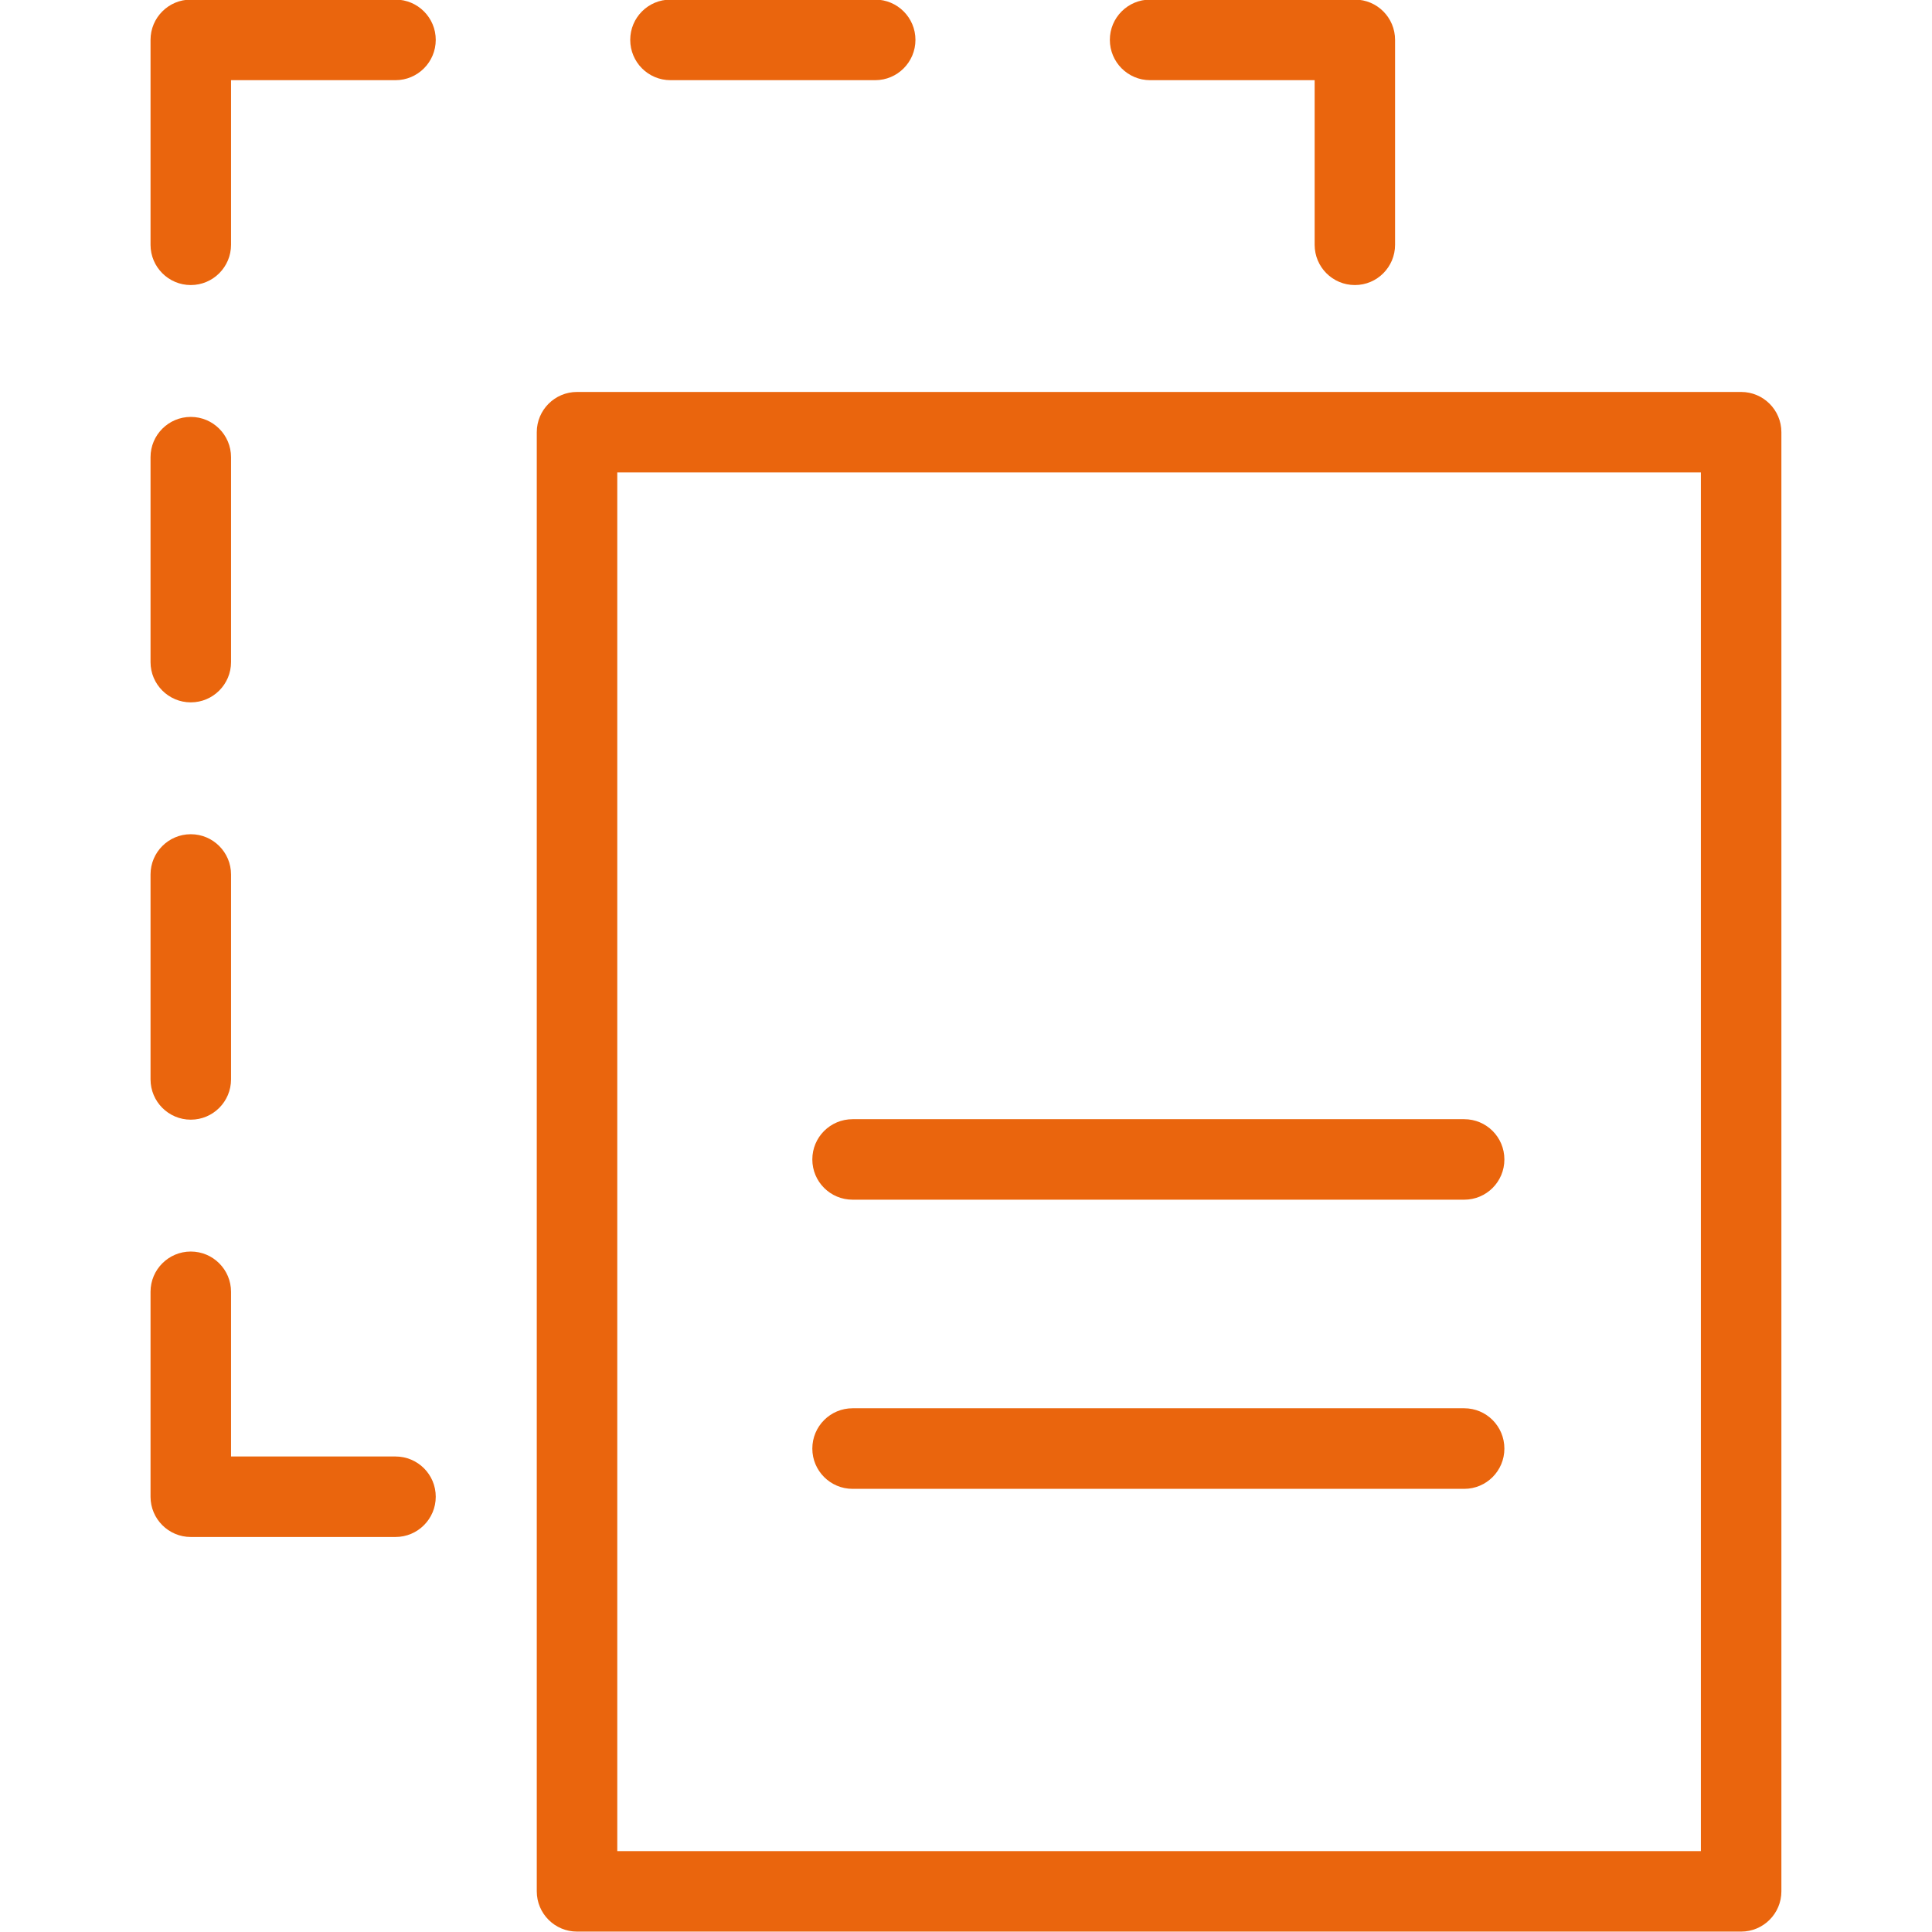
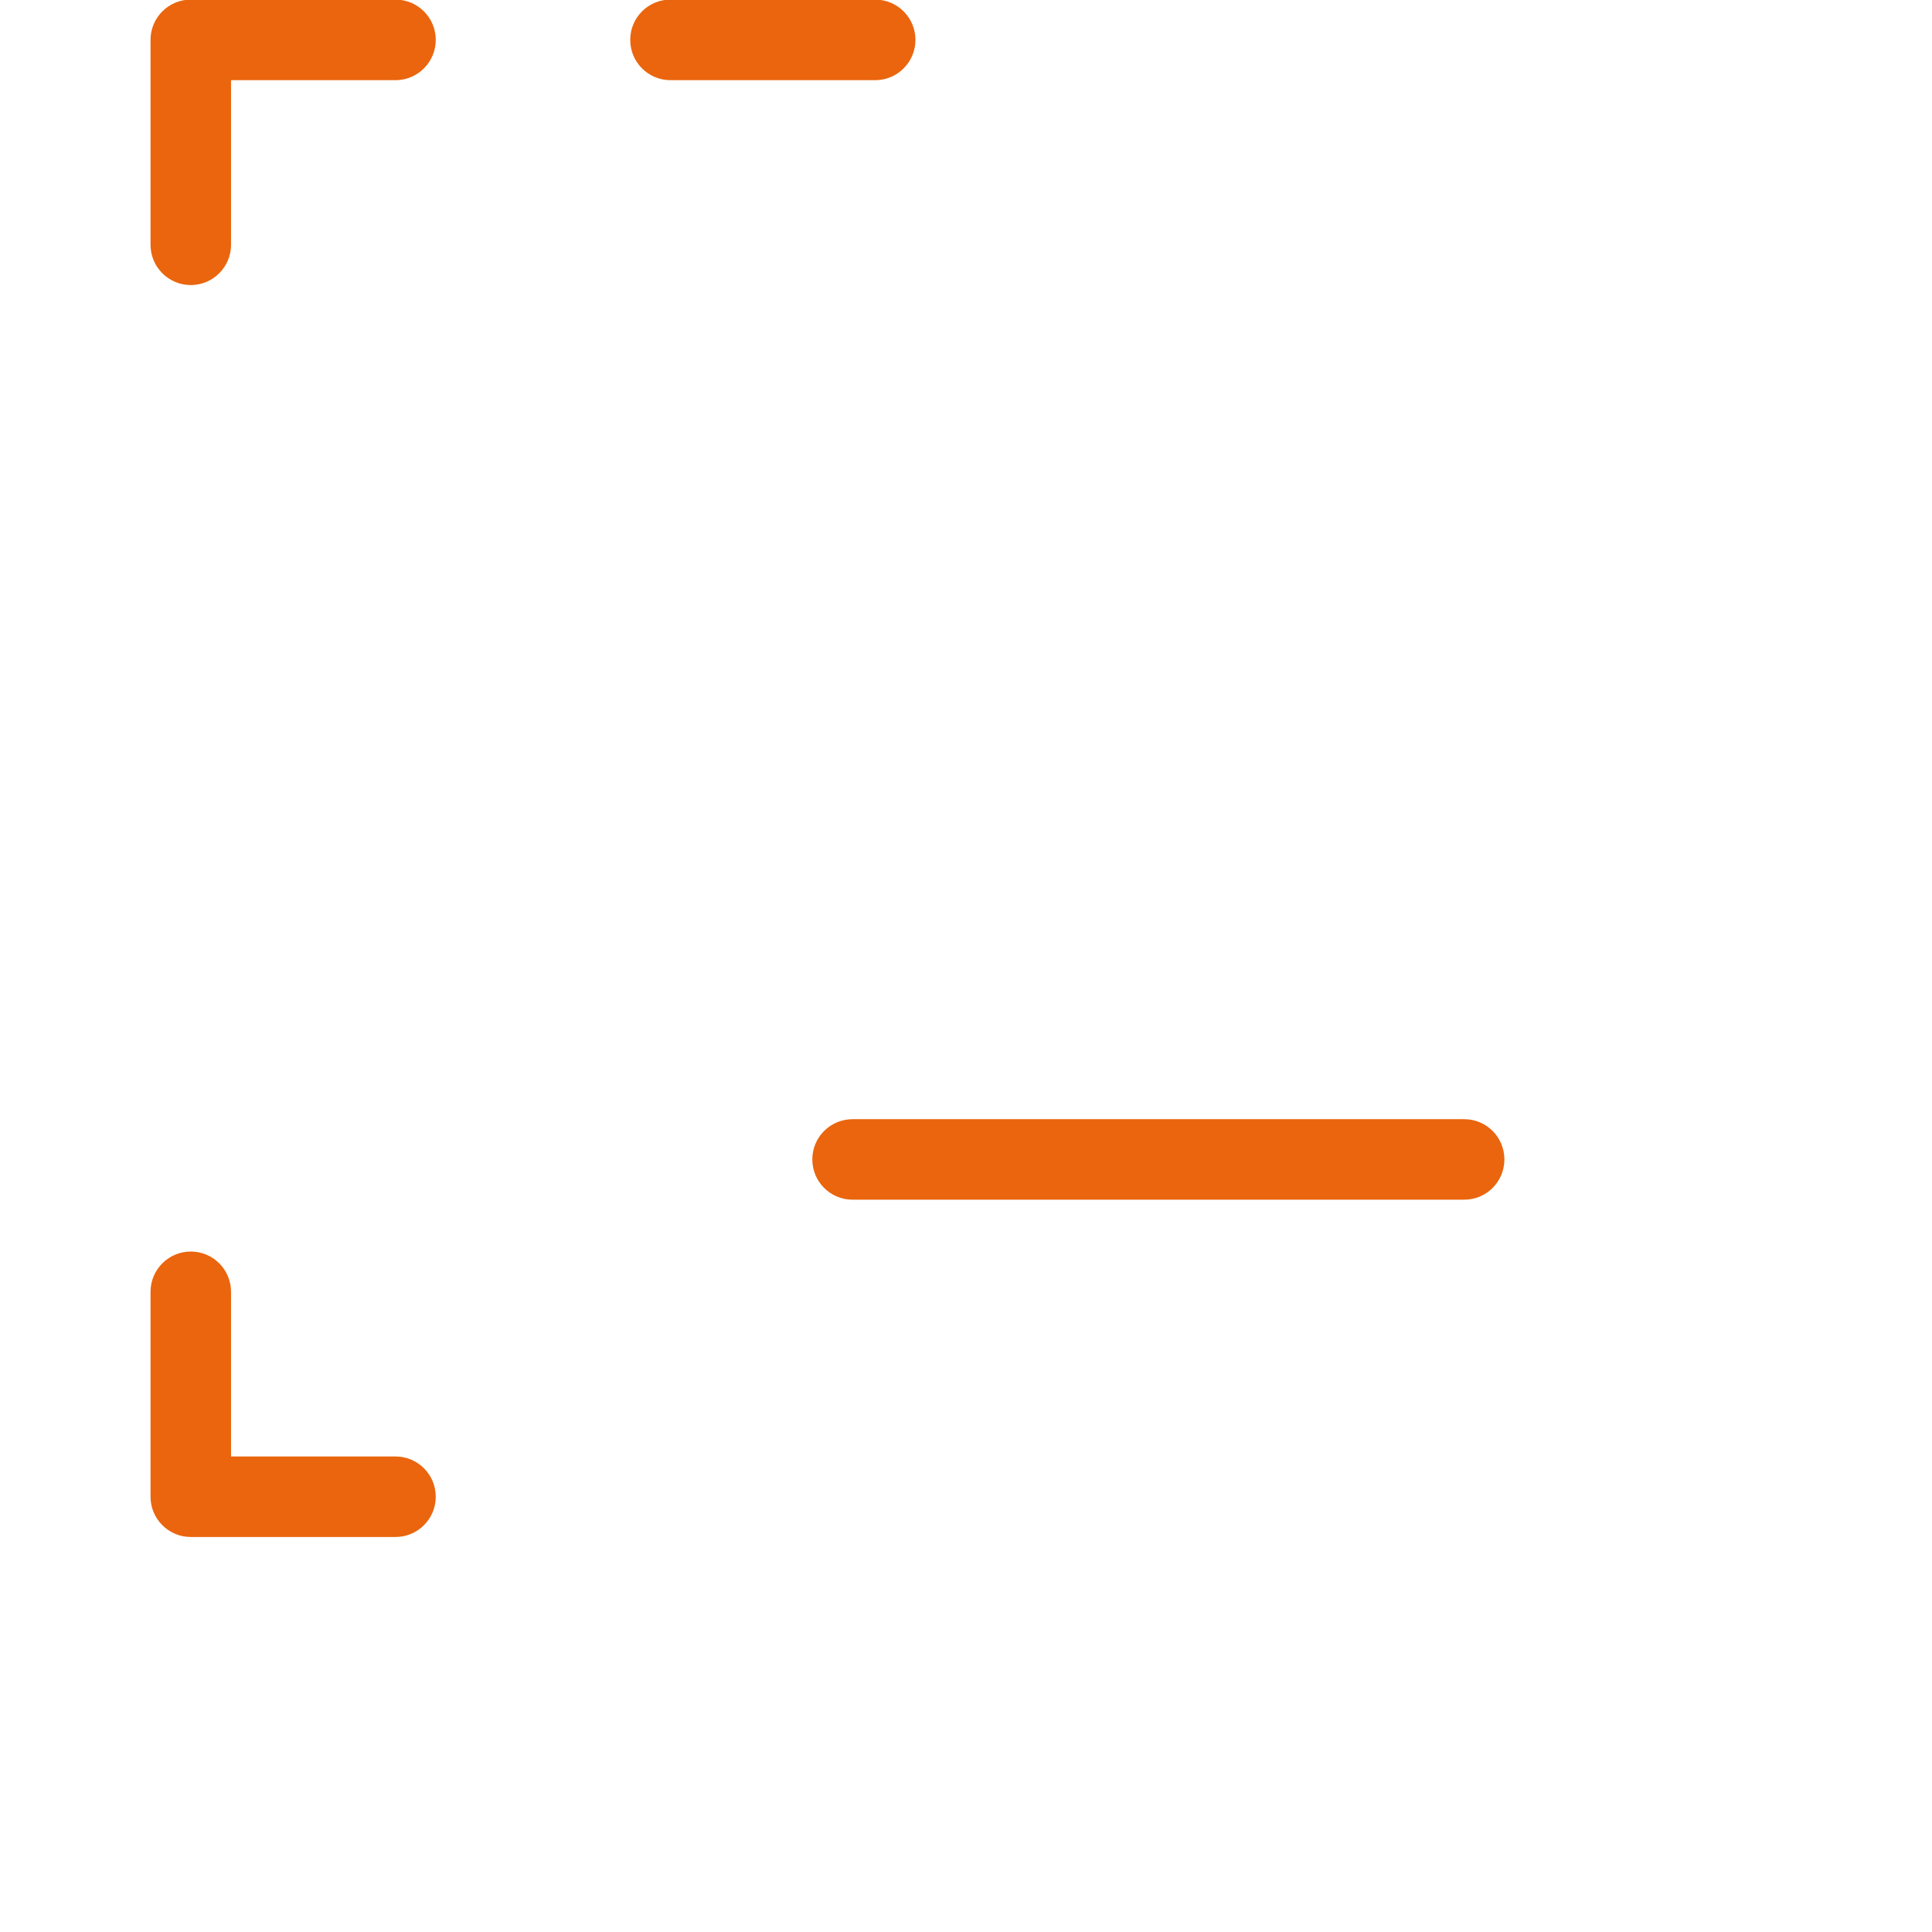
<svg xmlns="http://www.w3.org/2000/svg" width="24px" height="24px" viewBox="0 0 24 24" fill="none" transform="rotate(0) scale(1, 1)">
  <g clip-path="url(#clip0_11168_839)">
    <path d="M4.913 -0.005H2.37C2.094 -0.005 1.87 0.219 1.87 0.495V3.041C1.87 3.317 2.094 3.541 2.37 3.541C2.646 3.541 2.87 3.317 2.87 3.041V0.996H4.913C5.189 0.996 5.413 0.772 5.413 0.495C5.413 0.219 5.189 -0.005 4.913 -0.005Z" fill="#ea650d" />
    <path d="M10.591 14.903H18.189C18.465 14.903 18.688 14.68 18.688 14.403C18.688 14.126 18.465 13.903 18.189 13.903H14.39H10.591C10.315 13.903 10.091 14.126 10.091 14.403C10.091 14.68 10.315 14.903 10.591 14.903Z" fill="#ea650d" />
-     <path d="M18.189 18.495H10.591C10.315 18.495 10.091 18.271 10.091 17.995C10.091 17.718 10.315 17.494 10.591 17.494H18.189C18.465 17.494 18.688 17.718 18.688 17.995C18.688 18.271 18.465 18.495 18.189 18.495Z" fill="#ea650d" />
-     <path fill-rule="evenodd" clip-rule="evenodd" d="M21.629 4.869H7.168C6.892 4.869 6.668 5.093 6.668 5.369V23.495C6.668 23.771 6.892 23.995 7.168 23.995H21.629C21.905 23.995 22.129 23.771 22.129 23.495V5.369C22.129 5.093 21.905 4.869 21.629 4.869ZM21.129 22.995H7.668V5.869H21.129V22.995Z" fill="#ea650d" />
-     <path d="M16.331 0.996H14.287C14.011 0.996 13.787 0.772 13.787 0.495C13.787 0.219 14.011 -0.005 14.287 -0.005H16.831C17.107 -0.005 17.33 0.219 17.33 0.495V3.041C17.33 3.317 17.107 3.541 16.831 3.541C16.554 3.541 16.331 3.317 16.331 3.041V0.996Z" fill="#ea650d" />
    <path d="M8.329 0.996H10.872C11.148 0.996 11.372 0.772 11.372 0.495C11.372 0.219 11.148 -0.005 10.872 -0.005H8.329C8.052 -0.005 7.829 0.219 7.829 0.495C7.829 0.772 8.052 0.996 8.329 0.996Z" fill="#ea650d" />
    <path d="M2.87 18.093H4.913C5.189 18.093 5.413 18.316 5.413 18.593C5.413 18.869 5.189 19.093 4.913 19.093H2.37C2.094 19.093 1.87 18.869 1.87 18.593V16.047C1.87 15.771 2.094 15.547 2.37 15.547C2.646 15.547 2.87 15.771 2.87 16.047V18.093Z" fill="#ea650d" />
-     <path d="M2.37 8.725C2.646 8.725 2.87 8.501 2.87 8.225V5.679C2.87 5.403 2.646 5.179 2.37 5.179C2.094 5.179 1.87 5.403 1.87 5.679V8.225C1.87 8.501 2.094 8.725 2.37 8.725Z" fill="#ea650d" />
-     <path d="M2.87 13.408C2.87 13.685 2.646 13.909 2.37 13.909C2.094 13.909 1.87 13.685 1.87 13.408V10.863C1.87 10.587 2.094 10.363 2.37 10.363C2.646 10.363 2.87 10.587 2.87 10.863V13.408Z" fill="#ea650d" />
  </g>
  <defs>
    <clipPath id="clip0_11168_839">
      <rect width="24" height="24" fill="#ea650d" />
    </clipPath>
  </defs>
</svg>